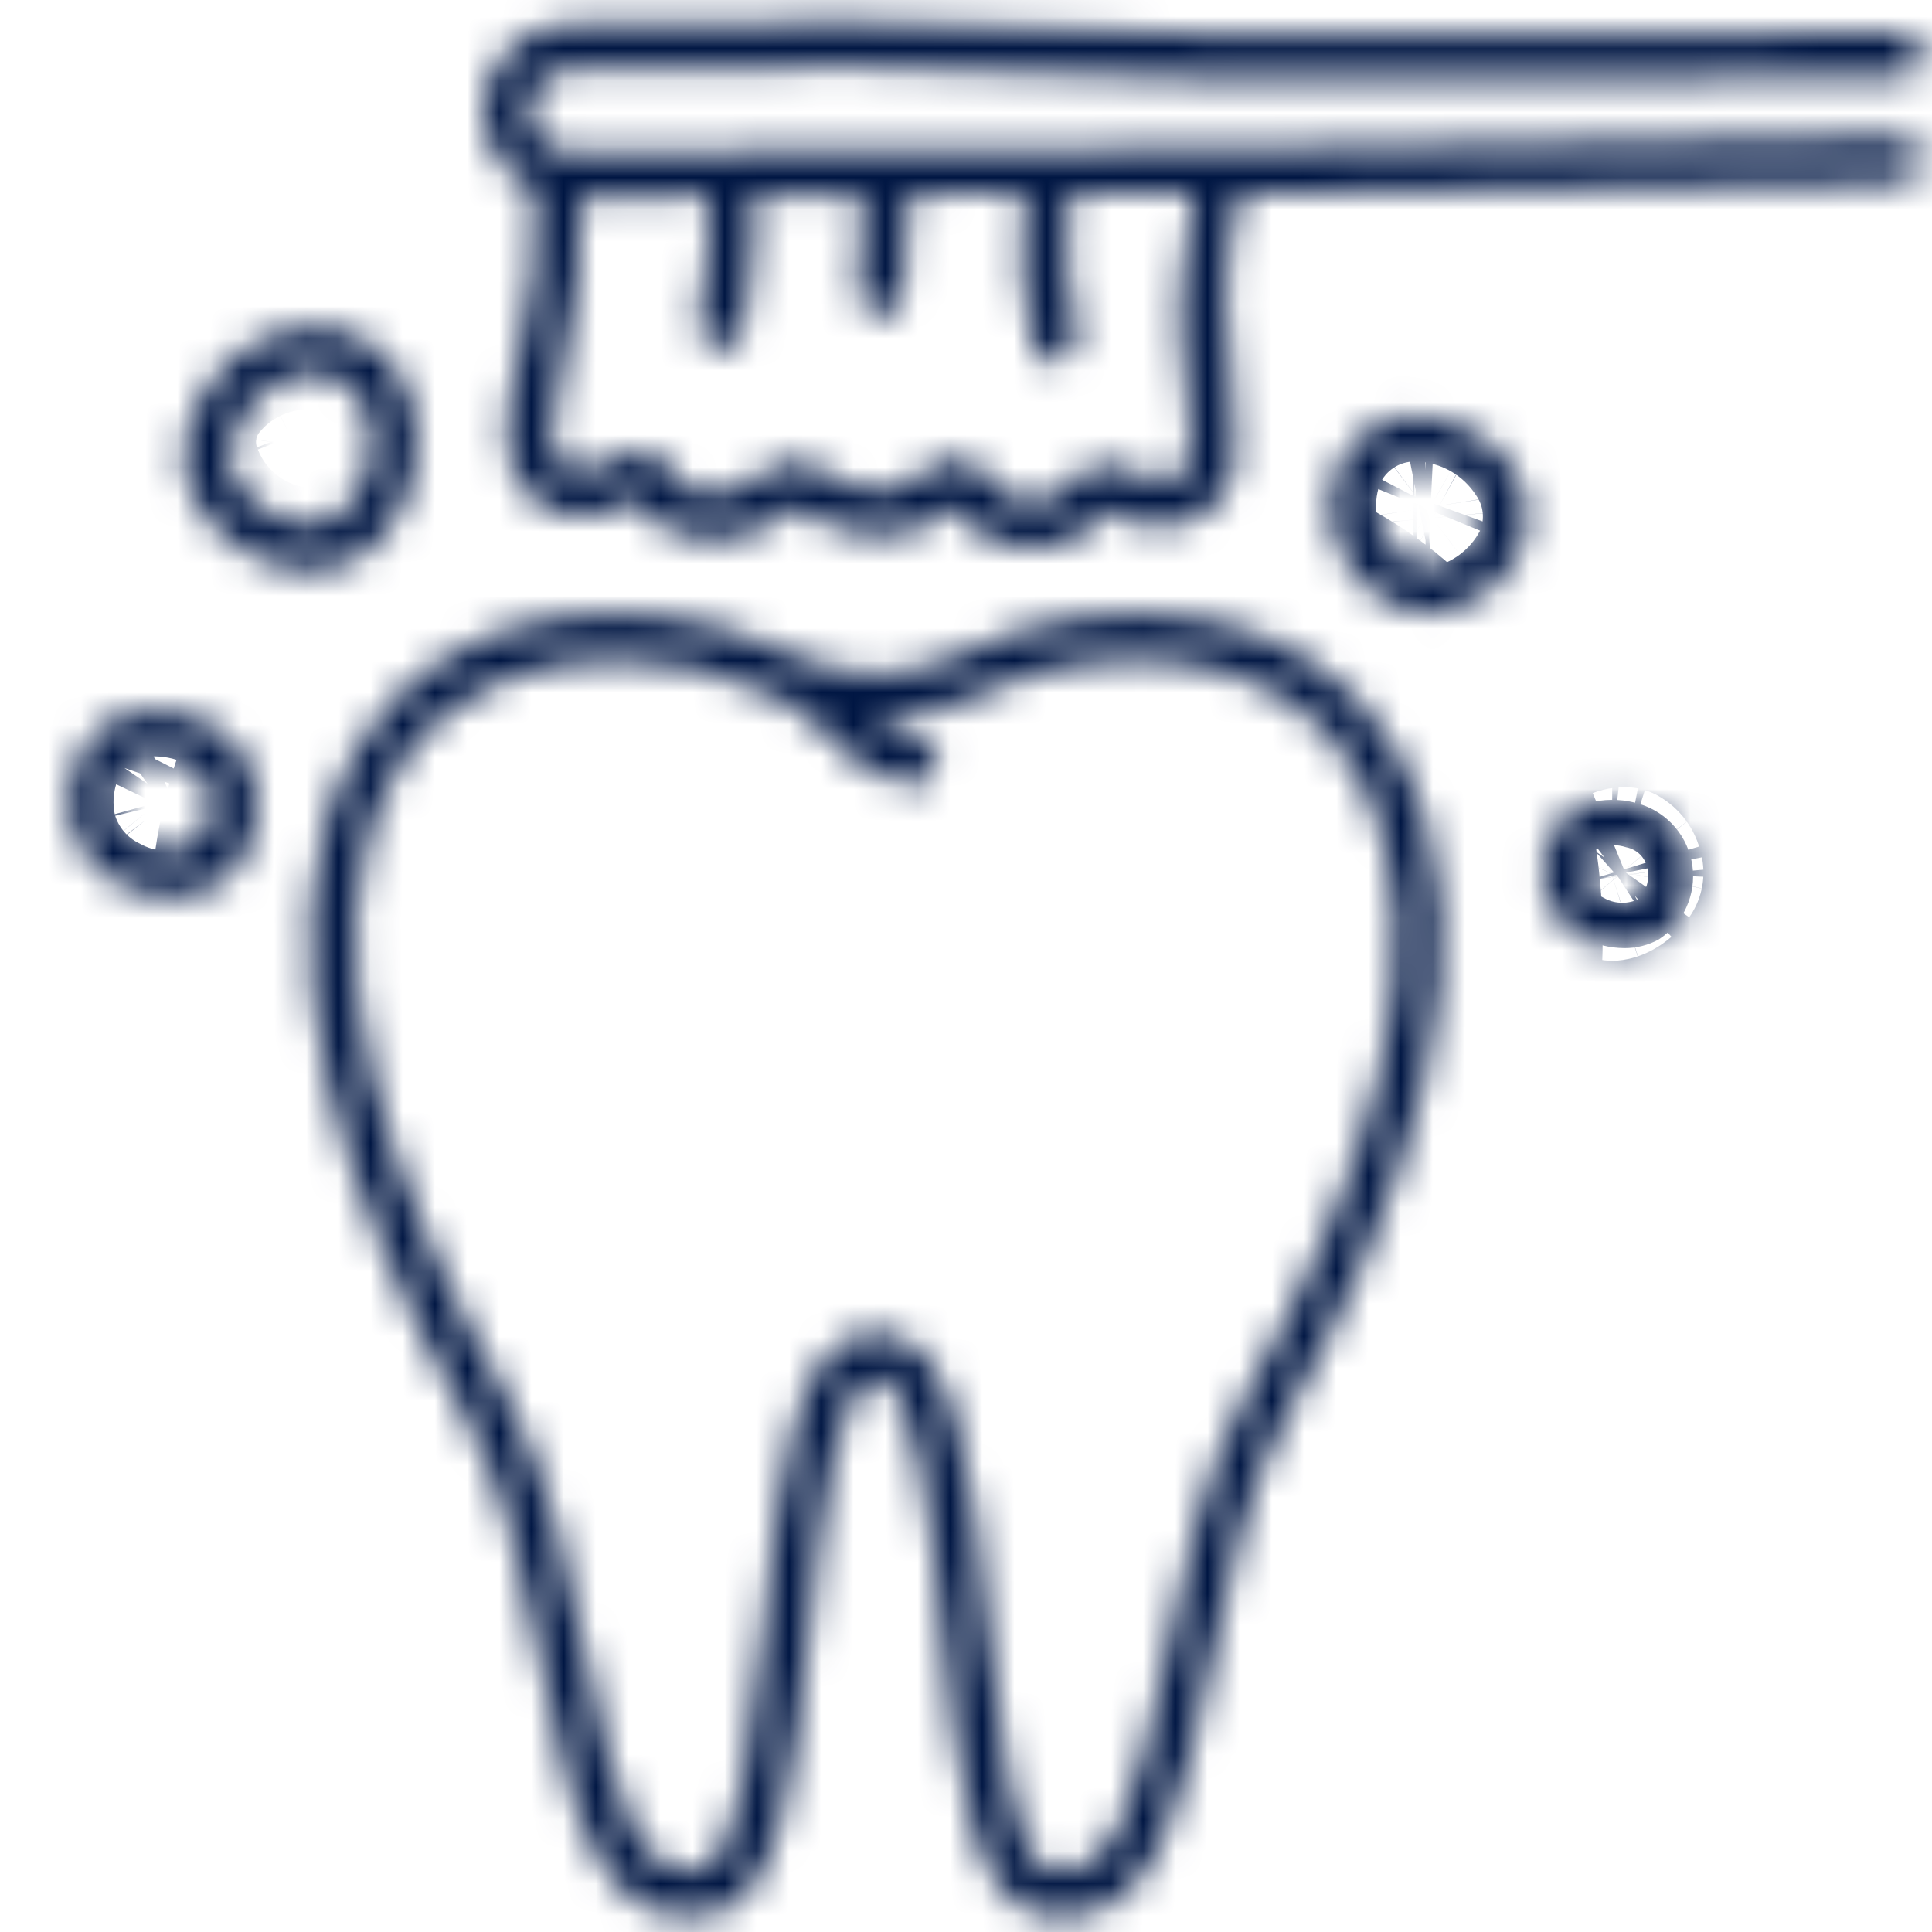
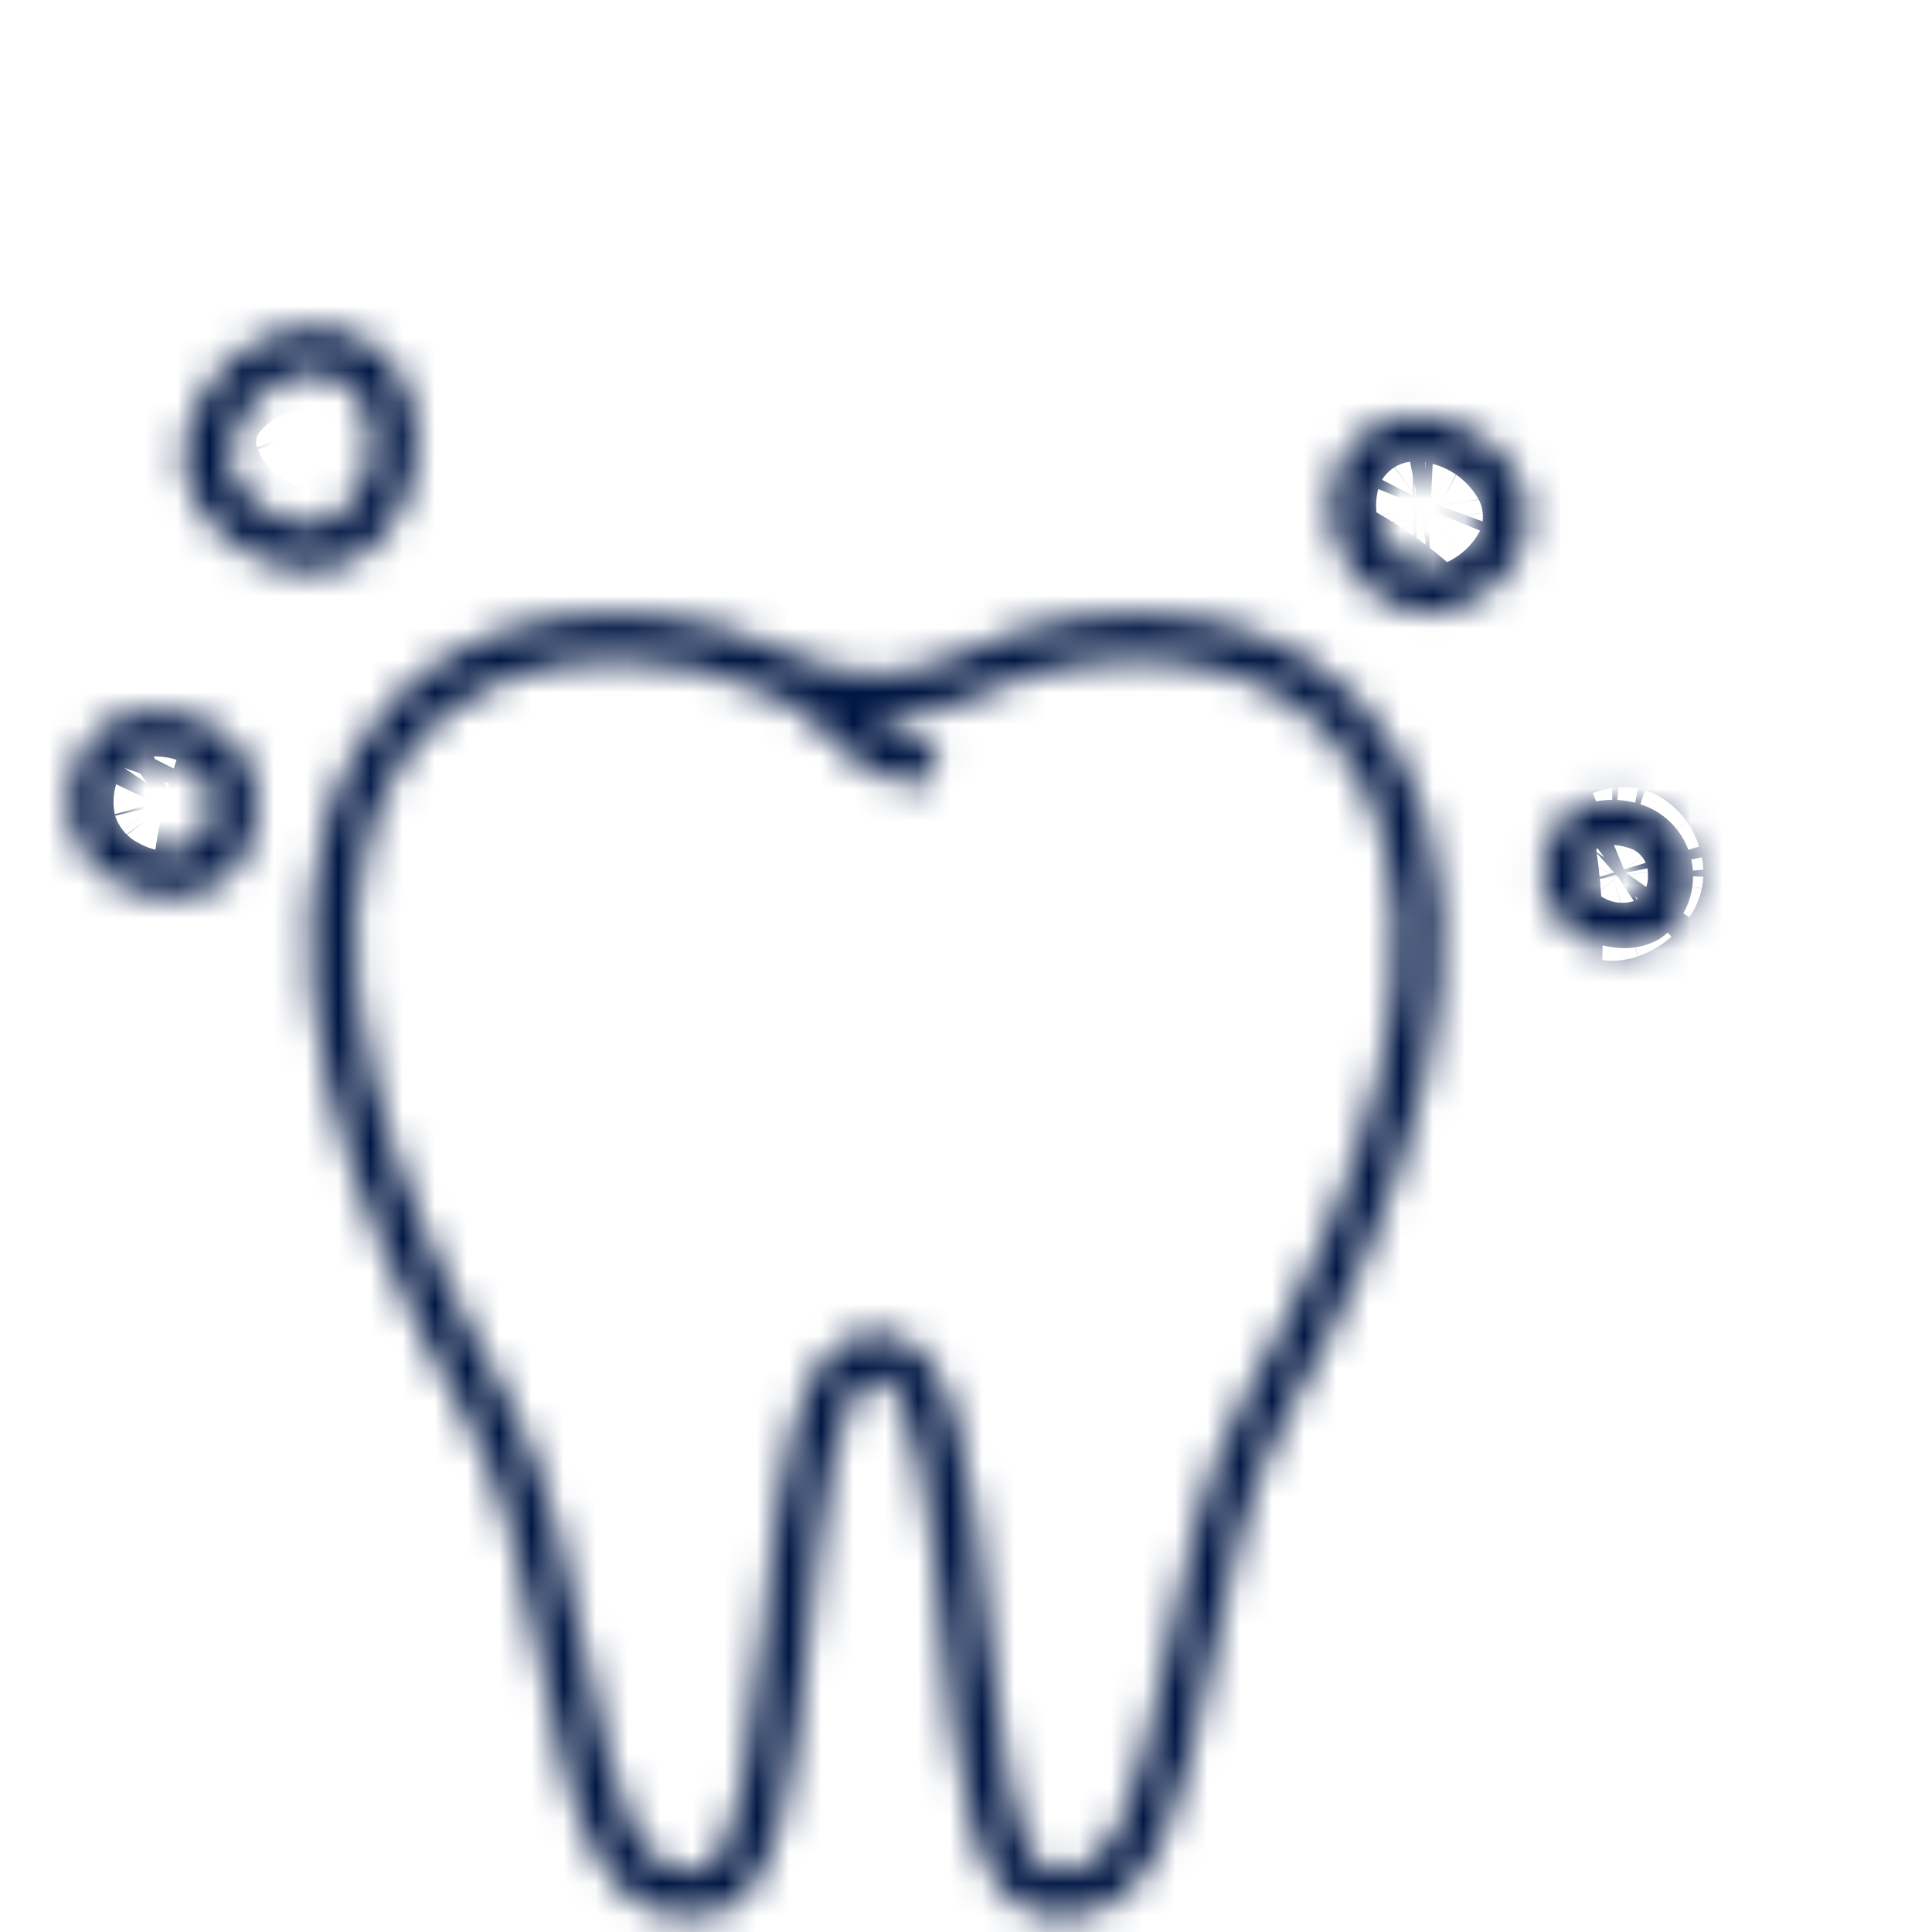
<svg xmlns="http://www.w3.org/2000/svg" width="60" height="60" viewBox="0 0 60 60" fill="none">
  <mask id="path-1-inside-1_121_2" fill="white">
    <path d="M5.318 27.844C4.744 27.839 4.18 27.698 3.671 27.432C3.316 27.256 3.003 27.007 2.75 26.701C2.498 26.395 2.313 26.04 2.208 25.658C2.105 25.222 2.093 24.77 2.172 24.33C2.25 23.889 2.418 23.47 2.665 23.096C3.311 22.07 4.79 21.896 5.919 22.256C6.537 22.415 7.08 22.783 7.456 23.298C7.832 23.812 8.018 24.442 7.982 25.078C7.901 26.517 7.217 27.195 6.657 27.51C6.247 27.735 5.786 27.85 5.318 27.844ZM3.856 23.845C3.712 24.055 3.612 24.292 3.562 24.542C3.512 24.791 3.514 25.049 3.567 25.298C3.623 25.493 3.721 25.674 3.853 25.828C3.985 25.983 4.148 26.107 4.332 26.194C4.579 26.334 4.854 26.416 5.138 26.432C5.421 26.449 5.704 26.399 5.965 26.288C6.169 26.143 6.331 25.95 6.438 25.724C6.545 25.499 6.592 25.25 6.575 25.002C6.583 24.679 6.48 24.363 6.283 24.107C6.085 23.852 5.805 23.672 5.49 23.599C4.754 23.364 4.049 23.537 3.855 23.848L3.856 23.845ZM50.44 29.445C49.988 29.442 49.542 29.332 49.141 29.122C48.857 28.981 48.606 28.781 48.405 28.536C48.203 28.291 48.056 28.006 47.972 27.7C47.89 27.355 47.88 26.997 47.942 26.648C48.003 26.299 48.136 25.966 48.331 25.67C48.856 24.834 50.041 24.685 50.938 24.974C51.362 25.107 51.74 25.357 52.028 25.697C52.315 26.037 52.499 26.451 52.56 26.892C52.62 27.333 52.554 27.782 52.369 28.186C52.184 28.591 51.887 28.934 51.514 29.176C51.185 29.357 50.815 29.45 50.44 29.445ZM50.068 26.244C49.97 26.233 49.871 26.243 49.776 26.273C49.682 26.303 49.596 26.352 49.522 26.418C49.429 26.55 49.365 26.7 49.332 26.858C49.299 27.017 49.299 27.18 49.331 27.338C49.367 27.456 49.427 27.566 49.508 27.66C49.588 27.753 49.688 27.829 49.8 27.881C49.954 27.97 50.126 28.022 50.303 28.034C50.48 28.046 50.658 28.018 50.822 27.951C50.944 27.859 51.04 27.738 51.102 27.6C51.164 27.461 51.19 27.309 51.177 27.157C51.185 26.96 51.122 26.767 50.999 26.612C50.877 26.457 50.703 26.352 50.509 26.314C50.367 26.268 50.218 26.244 50.068 26.244ZM9.572 17.719C9.521 17.719 9.47 17.719 9.418 17.715C8.748 17.648 8.102 17.427 7.531 17.069C6.96 16.712 6.479 16.227 6.127 15.652C5.51 14.709 5.582 13.43 6.32 12.231C6.688 11.571 7.235 11.028 7.897 10.664C8.56 10.3 9.311 10.13 10.066 10.173C10.637 10.228 11.182 10.441 11.64 10.786C12.098 11.132 12.452 11.598 12.662 12.132C12.935 12.858 13.017 13.642 12.9 14.408C12.783 15.175 12.471 15.899 11.994 16.51C11.71 16.883 11.343 17.186 10.924 17.395C10.504 17.605 10.041 17.715 9.572 17.719ZM9.707 11.558C9.255 11.597 8.819 11.746 8.438 11.991C8.056 12.237 7.741 12.572 7.518 12.967C7.174 13.525 6.937 14.321 7.304 14.881C7.536 15.268 7.854 15.598 8.232 15.846C8.61 16.093 9.04 16.252 9.488 16.31C9.761 16.322 10.034 16.266 10.28 16.147C10.526 16.027 10.739 15.849 10.899 15.627C11.22 15.212 11.43 14.723 11.511 14.206C11.591 13.688 11.54 13.158 11.361 12.666C11.248 12.364 11.051 12.101 10.793 11.907C10.536 11.713 10.229 11.596 9.908 11.57C9.841 11.562 9.774 11.558 9.707 11.557V11.558ZM44.272 19.046C43.852 19.026 43.442 18.911 43.072 18.711C42.702 18.51 42.383 18.228 42.137 17.887C41.729 17.418 41.461 16.844 41.364 16.23C41.268 15.616 41.346 14.987 41.59 14.415C41.794 13.983 42.113 13.616 42.513 13.354C42.912 13.092 43.376 12.946 43.853 12.931C44.489 12.923 45.115 13.076 45.674 13.378C46.233 13.68 46.705 14.119 47.047 14.655C47.271 15.001 47.408 15.397 47.447 15.807C47.485 16.218 47.423 16.632 47.266 17.014C47.03 17.513 46.681 17.952 46.247 18.294C45.814 18.637 45.306 18.874 44.766 18.988C44.604 19.027 44.438 19.046 44.272 19.046ZM43.995 14.334H43.918C43.692 14.336 43.471 14.403 43.283 14.527C43.094 14.651 42.944 14.827 42.853 15.033C42.732 15.366 42.704 15.725 42.771 16.073C42.838 16.421 42.999 16.743 43.235 17.007C43.363 17.207 43.542 17.369 43.753 17.477C43.964 17.585 44.201 17.634 44.438 17.621C44.762 17.557 45.068 17.421 45.333 17.223C45.598 17.024 45.815 16.769 45.967 16.475C46.039 16.298 46.067 16.106 46.046 15.916C46.025 15.726 45.956 15.545 45.846 15.389C45.646 15.076 45.373 14.817 45.051 14.633C44.728 14.45 44.366 14.347 43.995 14.334ZM43.291 23.212C40.594 18.584 34.304 18.114 29.782 20.333C29.026 20.701 28.2 20.903 27.359 20.926C26.519 20.949 25.683 20.792 24.907 20.466C24.81 20.425 24.445 20.251 24.364 20.213C19.864 18.133 13.756 18.667 11.107 23.213C7.604 29.225 10.975 37.789 14.421 43.914C15.686 46.16 16.292 49.144 16.828 51.777C17.696 56.036 18.511 60.059 22.031 59.465C24.244 59.09 24.656 55.134 25.138 50.551C25.461 47.463 25.949 42.797 27.2 42.797C28.451 42.797 28.938 47.463 29.263 50.551C29.742 55.134 30.156 59.092 32.369 59.465C32.588 59.503 32.81 59.522 33.033 59.523C35.994 59.523 36.763 55.752 37.573 51.776C38.109 49.143 38.718 46.159 39.981 43.913C43.423 37.788 46.795 29.224 43.291 23.212ZM38.752 43.224C37.38 45.661 36.749 48.761 36.192 51.495C35.314 55.804 34.67 58.429 32.599 58.078C31.44 57.883 30.969 53.383 30.658 50.404C30.152 45.568 29.715 41.391 27.199 41.391C24.682 41.391 24.246 45.568 23.739 50.405C23.428 53.383 22.957 57.883 21.797 58.078C19.727 58.426 19.083 55.805 18.205 51.495C17.648 48.761 17.016 45.662 15.645 43.224C12.38 37.419 9.152 29.357 12.321 23.921C13.718 21.525 16.381 20.478 19.123 20.478C20.782 20.479 22.419 20.848 23.919 21.556C23.944 21.569 24.128 21.658 24.187 21.689C24.827 22.027 25.403 22.477 25.887 23.016C26.191 23.396 26.567 23.713 26.994 23.947C27.421 24.181 27.89 24.328 28.374 24.38C28.558 24.394 28.739 24.336 28.88 24.217C29.021 24.099 29.11 23.93 29.128 23.747C29.146 23.564 29.092 23.381 28.977 23.238C28.861 23.095 28.694 23.002 28.512 22.98C28.005 22.941 27.533 22.709 27.193 22.332C28.305 22.334 29.403 22.082 30.402 21.593C34.26 19.699 39.82 20.05 42.074 23.919C45.244 29.357 42.017 37.419 38.752 43.224Z" />
  </mask>
  <path d="M5.318 27.844C4.744 27.839 4.18 27.698 3.671 27.432C3.316 27.256 3.003 27.007 2.75 26.701C2.498 26.395 2.313 26.04 2.208 25.658C2.105 25.222 2.093 24.77 2.172 24.33C2.25 23.889 2.418 23.47 2.665 23.096C3.311 22.07 4.79 21.896 5.919 22.256C6.537 22.415 7.08 22.783 7.456 23.298C7.832 23.812 8.018 24.442 7.982 25.078C7.901 26.517 7.217 27.195 6.657 27.51C6.247 27.735 5.786 27.85 5.318 27.844ZM3.856 23.845C3.712 24.055 3.612 24.292 3.562 24.542C3.512 24.791 3.514 25.049 3.567 25.298C3.623 25.493 3.721 25.674 3.853 25.828C3.985 25.983 4.148 26.107 4.332 26.194C4.579 26.334 4.854 26.416 5.138 26.432C5.421 26.449 5.704 26.399 5.965 26.288C6.169 26.143 6.331 25.95 6.438 25.724C6.545 25.499 6.592 25.25 6.575 25.002C6.583 24.679 6.48 24.363 6.283 24.107C6.085 23.852 5.805 23.672 5.49 23.599C4.754 23.364 4.049 23.537 3.855 23.848L3.856 23.845ZM50.44 29.445C49.988 29.442 49.542 29.332 49.141 29.122C48.857 28.981 48.606 28.781 48.405 28.536C48.203 28.291 48.056 28.006 47.972 27.7C47.89 27.355 47.88 26.997 47.942 26.648C48.003 26.299 48.136 25.966 48.331 25.67C48.856 24.834 50.041 24.685 50.938 24.974C51.362 25.107 51.74 25.357 52.028 25.697C52.315 26.037 52.499 26.451 52.56 26.892C52.62 27.333 52.554 27.782 52.369 28.186C52.184 28.591 51.887 28.934 51.514 29.176C51.185 29.357 50.815 29.45 50.44 29.445ZM50.068 26.244C49.97 26.233 49.871 26.243 49.776 26.273C49.682 26.303 49.596 26.352 49.522 26.418C49.429 26.55 49.365 26.7 49.332 26.858C49.299 27.017 49.299 27.18 49.331 27.338C49.367 27.456 49.427 27.566 49.508 27.66C49.588 27.753 49.688 27.829 49.8 27.881C49.954 27.97 50.126 28.022 50.303 28.034C50.48 28.046 50.658 28.018 50.822 27.951C50.944 27.859 51.04 27.738 51.102 27.6C51.164 27.461 51.19 27.309 51.177 27.157C51.185 26.96 51.122 26.767 50.999 26.612C50.877 26.457 50.703 26.352 50.509 26.314C50.367 26.268 50.218 26.244 50.068 26.244ZM9.572 17.719C9.521 17.719 9.47 17.719 9.418 17.715C8.748 17.648 8.102 17.427 7.531 17.069C6.96 16.712 6.479 16.227 6.127 15.652C5.51 14.709 5.582 13.43 6.32 12.231C6.688 11.571 7.235 11.028 7.897 10.664C8.56 10.3 9.311 10.13 10.066 10.173C10.637 10.228 11.182 10.441 11.64 10.786C12.098 11.132 12.452 11.598 12.662 12.132C12.935 12.858 13.017 13.642 12.9 14.408C12.783 15.175 12.471 15.899 11.994 16.51C11.71 16.883 11.343 17.186 10.924 17.395C10.504 17.605 10.041 17.715 9.572 17.719ZM9.707 11.558C9.255 11.597 8.819 11.746 8.438 11.991C8.056 12.237 7.741 12.572 7.518 12.967C7.174 13.525 6.937 14.321 7.304 14.881C7.536 15.268 7.854 15.598 8.232 15.846C8.61 16.093 9.04 16.252 9.488 16.31C9.761 16.322 10.034 16.266 10.28 16.147C10.526 16.027 10.739 15.849 10.899 15.627C11.22 15.212 11.43 14.723 11.511 14.206C11.591 13.688 11.54 13.158 11.361 12.666C11.248 12.364 11.051 12.101 10.793 11.907C10.536 11.713 10.229 11.596 9.908 11.57C9.841 11.562 9.774 11.558 9.707 11.557V11.558ZM44.272 19.046C43.852 19.026 43.442 18.911 43.072 18.711C42.702 18.51 42.383 18.228 42.137 17.887C41.729 17.418 41.461 16.844 41.364 16.23C41.268 15.616 41.346 14.987 41.59 14.415C41.794 13.983 42.113 13.616 42.513 13.354C42.912 13.092 43.376 12.946 43.853 12.931C44.489 12.923 45.115 13.076 45.674 13.378C46.233 13.68 46.705 14.119 47.047 14.655C47.271 15.001 47.408 15.397 47.447 15.807C47.485 16.218 47.423 16.632 47.266 17.014C47.03 17.513 46.681 17.952 46.247 18.294C45.814 18.637 45.306 18.874 44.766 18.988C44.604 19.027 44.438 19.046 44.272 19.046ZM43.995 14.334H43.918C43.692 14.336 43.471 14.403 43.283 14.527C43.094 14.651 42.944 14.827 42.853 15.033C42.732 15.366 42.704 15.725 42.771 16.073C42.838 16.421 42.999 16.743 43.235 17.007C43.363 17.207 43.542 17.369 43.753 17.477C43.964 17.585 44.201 17.634 44.438 17.621C44.762 17.557 45.068 17.421 45.333 17.223C45.598 17.024 45.815 16.769 45.967 16.475C46.039 16.298 46.067 16.106 46.046 15.916C46.025 15.726 45.956 15.545 45.846 15.389C45.646 15.076 45.373 14.817 45.051 14.633C44.728 14.45 44.366 14.347 43.995 14.334ZM43.291 23.212C40.594 18.584 34.304 18.114 29.782 20.333C29.026 20.701 28.2 20.903 27.359 20.926C26.519 20.949 25.683 20.792 24.907 20.466C24.81 20.425 24.445 20.251 24.364 20.213C19.864 18.133 13.756 18.667 11.107 23.213C7.604 29.225 10.975 37.789 14.421 43.914C15.686 46.16 16.292 49.144 16.828 51.777C17.696 56.036 18.511 60.059 22.031 59.465C24.244 59.09 24.656 55.134 25.138 50.551C25.461 47.463 25.949 42.797 27.2 42.797C28.451 42.797 28.938 47.463 29.263 50.551C29.742 55.134 30.156 59.092 32.369 59.465C32.588 59.503 32.81 59.522 33.033 59.523C35.994 59.523 36.763 55.752 37.573 51.776C38.109 49.143 38.718 46.159 39.981 43.913C43.423 37.788 46.795 29.224 43.291 23.212ZM38.752 43.224C37.38 45.661 36.749 48.761 36.192 51.495C35.314 55.804 34.67 58.429 32.599 58.078C31.44 57.883 30.969 53.383 30.658 50.404C30.152 45.568 29.715 41.391 27.199 41.391C24.682 41.391 24.246 45.568 23.739 50.405C23.428 53.383 22.957 57.883 21.797 58.078C19.727 58.426 19.083 55.805 18.205 51.495C17.648 48.761 17.016 45.662 15.645 43.224C12.38 37.419 9.152 29.357 12.321 23.921C13.718 21.525 16.381 20.478 19.123 20.478C20.782 20.479 22.419 20.848 23.919 21.556C23.944 21.569 24.128 21.658 24.187 21.689C24.827 22.027 25.403 22.477 25.887 23.016C26.191 23.396 26.567 23.713 26.994 23.947C27.421 24.181 27.89 24.328 28.374 24.38C28.558 24.394 28.739 24.336 28.88 24.217C29.021 24.099 29.11 23.93 29.128 23.747C29.146 23.564 29.092 23.381 28.977 23.238C28.861 23.095 28.694 23.002 28.512 22.98C28.005 22.941 27.533 22.709 27.193 22.332C28.305 22.334 29.403 22.082 30.402 21.593C34.26 19.699 39.82 20.05 42.074 23.919C45.244 29.357 42.017 37.419 38.752 43.224Z" fill="#001643" stroke="#001643" stroke-width="10" mask="url(#path-1-inside-1_121_2)" />
  <mask id="path-2-inside-2_121_2" fill="white">
    <path d="M58.969 4.263C58.789 4.266 40.949 4.632 37.969 4.612C31.649 4.563 17.835 4.731 17.705 4.732C17.536 4.73 17.369 4.696 17.214 4.63C17.058 4.564 16.918 4.468 16.799 4.348C16.681 4.227 16.587 4.085 16.524 3.928C16.461 3.772 16.429 3.604 16.431 3.435C16.432 3.267 16.467 3.1 16.533 2.944C16.599 2.789 16.695 2.648 16.815 2.53C16.936 2.412 17.078 2.318 17.235 2.255C17.391 2.192 17.558 2.16 17.727 2.161C24.69 1.939 29.344 2.132 33.844 2.318C35.37 2.382 36.896 2.445 38.512 2.493C41.457 2.58 58.276 2.418 58.99 2.411C59.082 2.41 59.174 2.391 59.259 2.355C59.344 2.318 59.421 2.266 59.485 2.2C59.55 2.134 59.601 2.056 59.636 1.97C59.67 1.885 59.687 1.793 59.687 1.701C59.687 1.608 59.668 1.516 59.632 1.431C59.597 1.345 59.544 1.268 59.478 1.203C59.412 1.138 59.333 1.087 59.247 1.053C59.161 1.019 59.069 1.002 58.976 1.004C58.801 1.004 41.471 1.175 38.554 1.087C36.944 1.041 35.422 0.976 33.902 0.914C29.376 0.726 24.695 0.532 17.703 0.756C17.086 0.755 16.487 0.967 16.008 1.355C15.528 1.744 15.197 2.286 15.069 2.89C14.942 3.494 15.026 4.123 15.308 4.673C15.59 5.222 16.052 5.658 16.617 5.906C16.714 7.635 16.542 9.368 16.106 11.044C15.719 12.811 15.384 14.337 16.451 15.403C17.261 16.213 18.518 16.244 19.757 15.497C19.962 15.85 20.249 16.147 20.595 16.363C20.94 16.58 21.334 16.709 21.74 16.739C22.268 16.784 22.8 16.718 23.301 16.547C23.803 16.376 24.264 16.103 24.654 15.745C26.504 16.942 28.349 16.937 29.625 15.733C29.879 16.119 30.223 16.436 30.627 16.659C31.031 16.882 31.483 17.003 31.944 17.012H31.983C32.446 17.025 32.904 16.927 33.321 16.727C33.738 16.528 34.102 16.231 34.381 15.863C35.6 16.552 36.797 16.501 37.676 15.719C38.583 14.91 38.438 13.623 38.25 11.992C38.062 10.352 37.845 8.326 38.526 6.019C42.672 6.002 58.299 5.683 58.998 5.669C59.184 5.665 59.361 5.587 59.49 5.452C59.619 5.318 59.69 5.138 59.686 4.951C59.685 4.859 59.666 4.767 59.63 4.682C59.593 4.597 59.54 4.52 59.473 4.455C59.406 4.391 59.327 4.341 59.24 4.308C59.154 4.275 59.062 4.259 58.969 4.263ZM36.854 12.151C36.987 13.328 37.103 14.345 36.741 14.667C36.313 15.048 35.735 15.028 35.022 14.608C34.734 14.438 34.393 14.384 34.068 14.457C33.742 14.53 33.457 14.724 33.269 15C33.115 15.202 32.914 15.364 32.683 15.469C32.452 15.575 32.198 15.621 31.945 15.605C31.691 15.588 31.446 15.509 31.23 15.374C31.015 15.24 30.836 15.054 30.71 14.834C30.602 14.677 30.46 14.547 30.296 14.451C30.132 14.356 29.948 14.298 29.759 14.281C29.567 14.264 29.373 14.29 29.191 14.356C29.01 14.422 28.845 14.528 28.709 14.665C27.618 15.75 26.147 15.047 25.367 14.531C25.126 14.372 24.838 14.297 24.55 14.318C24.262 14.339 23.988 14.455 23.773 14.648C23.526 14.888 23.231 15.073 22.908 15.193C22.584 15.312 22.24 15.363 21.896 15.342C21.703 15.336 21.515 15.28 21.351 15.179C21.187 15.078 21.052 14.935 20.961 14.766C20.877 14.6 20.759 14.455 20.614 14.338C20.47 14.221 20.303 14.135 20.124 14.087C19.953 14.041 19.774 14.031 19.598 14.058C19.423 14.085 19.255 14.149 19.105 14.244C18.845 14.412 17.956 14.919 17.445 14.409C16.947 13.91 17.124 12.967 17.48 11.343C17.913 9.642 18.102 7.888 18.039 6.134C18.649 6.126 20.087 6.11 21.965 6.091C21.972 6.228 21.979 6.357 21.985 6.478C22.032 7.317 22.061 7.823 21.695 10.013C21.664 10.197 21.707 10.386 21.816 10.538C21.924 10.69 22.088 10.793 22.271 10.824C22.456 10.855 22.644 10.811 22.796 10.703C22.948 10.595 23.051 10.431 23.082 10.247C23.475 7.904 23.44 7.305 23.389 6.401L23.372 6.08C24.442 6.069 25.603 6.059 26.803 6.05C26.802 7.039 26.75 8.028 26.647 9.012C26.628 9.197 26.683 9.383 26.801 9.527C26.919 9.672 27.089 9.764 27.274 9.783C27.298 9.785 27.323 9.787 27.347 9.786C27.521 9.786 27.689 9.722 27.818 9.605C27.947 9.489 28.028 9.329 28.046 9.156C28.154 8.12 28.208 7.08 28.207 6.04C29.41 6.031 30.627 6.024 31.811 6.019C31.626 7.587 31.713 9.175 32.068 10.714C32.104 10.869 32.191 11.007 32.316 11.105C32.44 11.204 32.594 11.258 32.752 11.258C32.806 11.258 32.86 11.252 32.912 11.24C33.094 11.197 33.251 11.085 33.35 10.927C33.448 10.768 33.48 10.577 33.438 10.396C33.11 8.959 33.037 7.476 33.223 6.014C34.617 6.01 35.926 6.01 37.062 6.014C36.6 8.028 36.529 10.111 36.854 12.151Z" />
  </mask>
-   <path d="M58.969 4.263C58.789 4.266 40.949 4.632 37.969 4.612C31.649 4.563 17.835 4.731 17.705 4.732C17.536 4.73 17.369 4.696 17.214 4.63C17.058 4.564 16.918 4.468 16.799 4.348C16.681 4.227 16.587 4.085 16.524 3.928C16.461 3.772 16.429 3.604 16.431 3.435C16.432 3.267 16.467 3.1 16.533 2.944C16.599 2.789 16.695 2.648 16.815 2.53C16.936 2.412 17.078 2.318 17.235 2.255C17.391 2.192 17.558 2.16 17.727 2.161C24.69 1.939 29.344 2.132 33.844 2.318C35.37 2.382 36.896 2.445 38.512 2.493C41.457 2.58 58.276 2.418 58.99 2.411C59.082 2.41 59.174 2.391 59.259 2.355C59.344 2.318 59.421 2.266 59.485 2.2C59.55 2.134 59.601 2.056 59.636 1.97C59.67 1.885 59.687 1.793 59.687 1.701C59.687 1.608 59.668 1.516 59.632 1.431C59.597 1.345 59.544 1.268 59.478 1.203C59.412 1.138 59.333 1.087 59.247 1.053C59.161 1.019 59.069 1.002 58.976 1.004C58.801 1.004 41.471 1.175 38.554 1.087C36.944 1.041 35.422 0.976 33.902 0.914C29.376 0.726 24.695 0.532 17.703 0.756C17.086 0.755 16.487 0.967 16.008 1.355C15.528 1.744 15.197 2.286 15.069 2.89C14.942 3.494 15.026 4.123 15.308 4.673C15.59 5.222 16.052 5.658 16.617 5.906C16.714 7.635 16.542 9.368 16.106 11.044C15.719 12.811 15.384 14.337 16.451 15.403C17.261 16.213 18.518 16.244 19.757 15.497C19.962 15.85 20.249 16.147 20.595 16.363C20.94 16.58 21.334 16.709 21.74 16.739C22.268 16.784 22.8 16.718 23.301 16.547C23.803 16.376 24.264 16.103 24.654 15.745C26.504 16.942 28.349 16.937 29.625 15.733C29.879 16.119 30.223 16.436 30.627 16.659C31.031 16.882 31.483 17.003 31.944 17.012H31.983C32.446 17.025 32.904 16.927 33.321 16.727C33.738 16.528 34.102 16.231 34.381 15.863C35.6 16.552 36.797 16.501 37.676 15.719C38.583 14.91 38.438 13.623 38.25 11.992C38.062 10.352 37.845 8.326 38.526 6.019C42.672 6.002 58.299 5.683 58.998 5.669C59.184 5.665 59.361 5.587 59.49 5.452C59.619 5.318 59.69 5.138 59.686 4.951C59.685 4.859 59.666 4.767 59.63 4.682C59.593 4.597 59.54 4.52 59.473 4.455C59.406 4.391 59.327 4.341 59.24 4.308C59.154 4.275 59.062 4.259 58.969 4.263ZM36.854 12.151C36.987 13.328 37.103 14.345 36.741 14.667C36.313 15.048 35.735 15.028 35.022 14.608C34.734 14.438 34.393 14.384 34.068 14.457C33.742 14.53 33.457 14.724 33.269 15C33.115 15.202 32.914 15.364 32.683 15.469C32.452 15.575 32.198 15.621 31.945 15.605C31.691 15.588 31.446 15.509 31.23 15.374C31.015 15.24 30.836 15.054 30.71 14.834C30.602 14.677 30.46 14.547 30.296 14.451C30.132 14.356 29.948 14.298 29.759 14.281C29.567 14.264 29.373 14.29 29.191 14.356C29.01 14.422 28.845 14.528 28.709 14.665C27.618 15.75 26.147 15.047 25.367 14.531C25.126 14.372 24.838 14.297 24.55 14.318C24.262 14.339 23.988 14.455 23.773 14.648C23.526 14.888 23.231 15.073 22.908 15.193C22.584 15.312 22.24 15.363 21.896 15.342C21.703 15.336 21.515 15.28 21.351 15.179C21.187 15.078 21.052 14.935 20.961 14.766C20.877 14.6 20.759 14.455 20.614 14.338C20.47 14.221 20.303 14.135 20.124 14.087C19.953 14.041 19.774 14.031 19.598 14.058C19.423 14.085 19.255 14.149 19.105 14.244C18.845 14.412 17.956 14.919 17.445 14.409C16.947 13.91 17.124 12.967 17.48 11.343C17.913 9.642 18.102 7.888 18.039 6.134C18.649 6.126 20.087 6.11 21.965 6.091C21.972 6.228 21.979 6.357 21.985 6.478C22.032 7.317 22.061 7.823 21.695 10.013C21.664 10.197 21.707 10.386 21.816 10.538C21.924 10.69 22.088 10.793 22.271 10.824C22.456 10.855 22.644 10.811 22.796 10.703C22.948 10.595 23.051 10.431 23.082 10.247C23.475 7.904 23.44 7.305 23.389 6.401L23.372 6.08C24.442 6.069 25.603 6.059 26.803 6.05C26.802 7.039 26.75 8.028 26.647 9.012C26.628 9.197 26.683 9.383 26.801 9.527C26.919 9.672 27.089 9.764 27.274 9.783C27.298 9.785 27.323 9.787 27.347 9.786C27.521 9.786 27.689 9.722 27.818 9.605C27.947 9.489 28.028 9.329 28.046 9.156C28.154 8.12 28.208 7.08 28.207 6.04C29.41 6.031 30.627 6.024 31.811 6.019C31.626 7.587 31.713 9.175 32.068 10.714C32.104 10.869 32.191 11.007 32.316 11.105C32.44 11.204 32.594 11.258 32.752 11.258C32.806 11.258 32.86 11.252 32.912 11.24C33.094 11.197 33.251 11.085 33.35 10.927C33.448 10.768 33.48 10.577 33.438 10.396C33.11 8.959 33.037 7.476 33.223 6.014C34.617 6.01 35.926 6.01 37.062 6.014C36.6 8.028 36.529 10.111 36.854 12.151Z" fill="#001643" stroke="#001643" stroke-width="10" mask="url(#path-2-inside-2_121_2)" />
</svg>